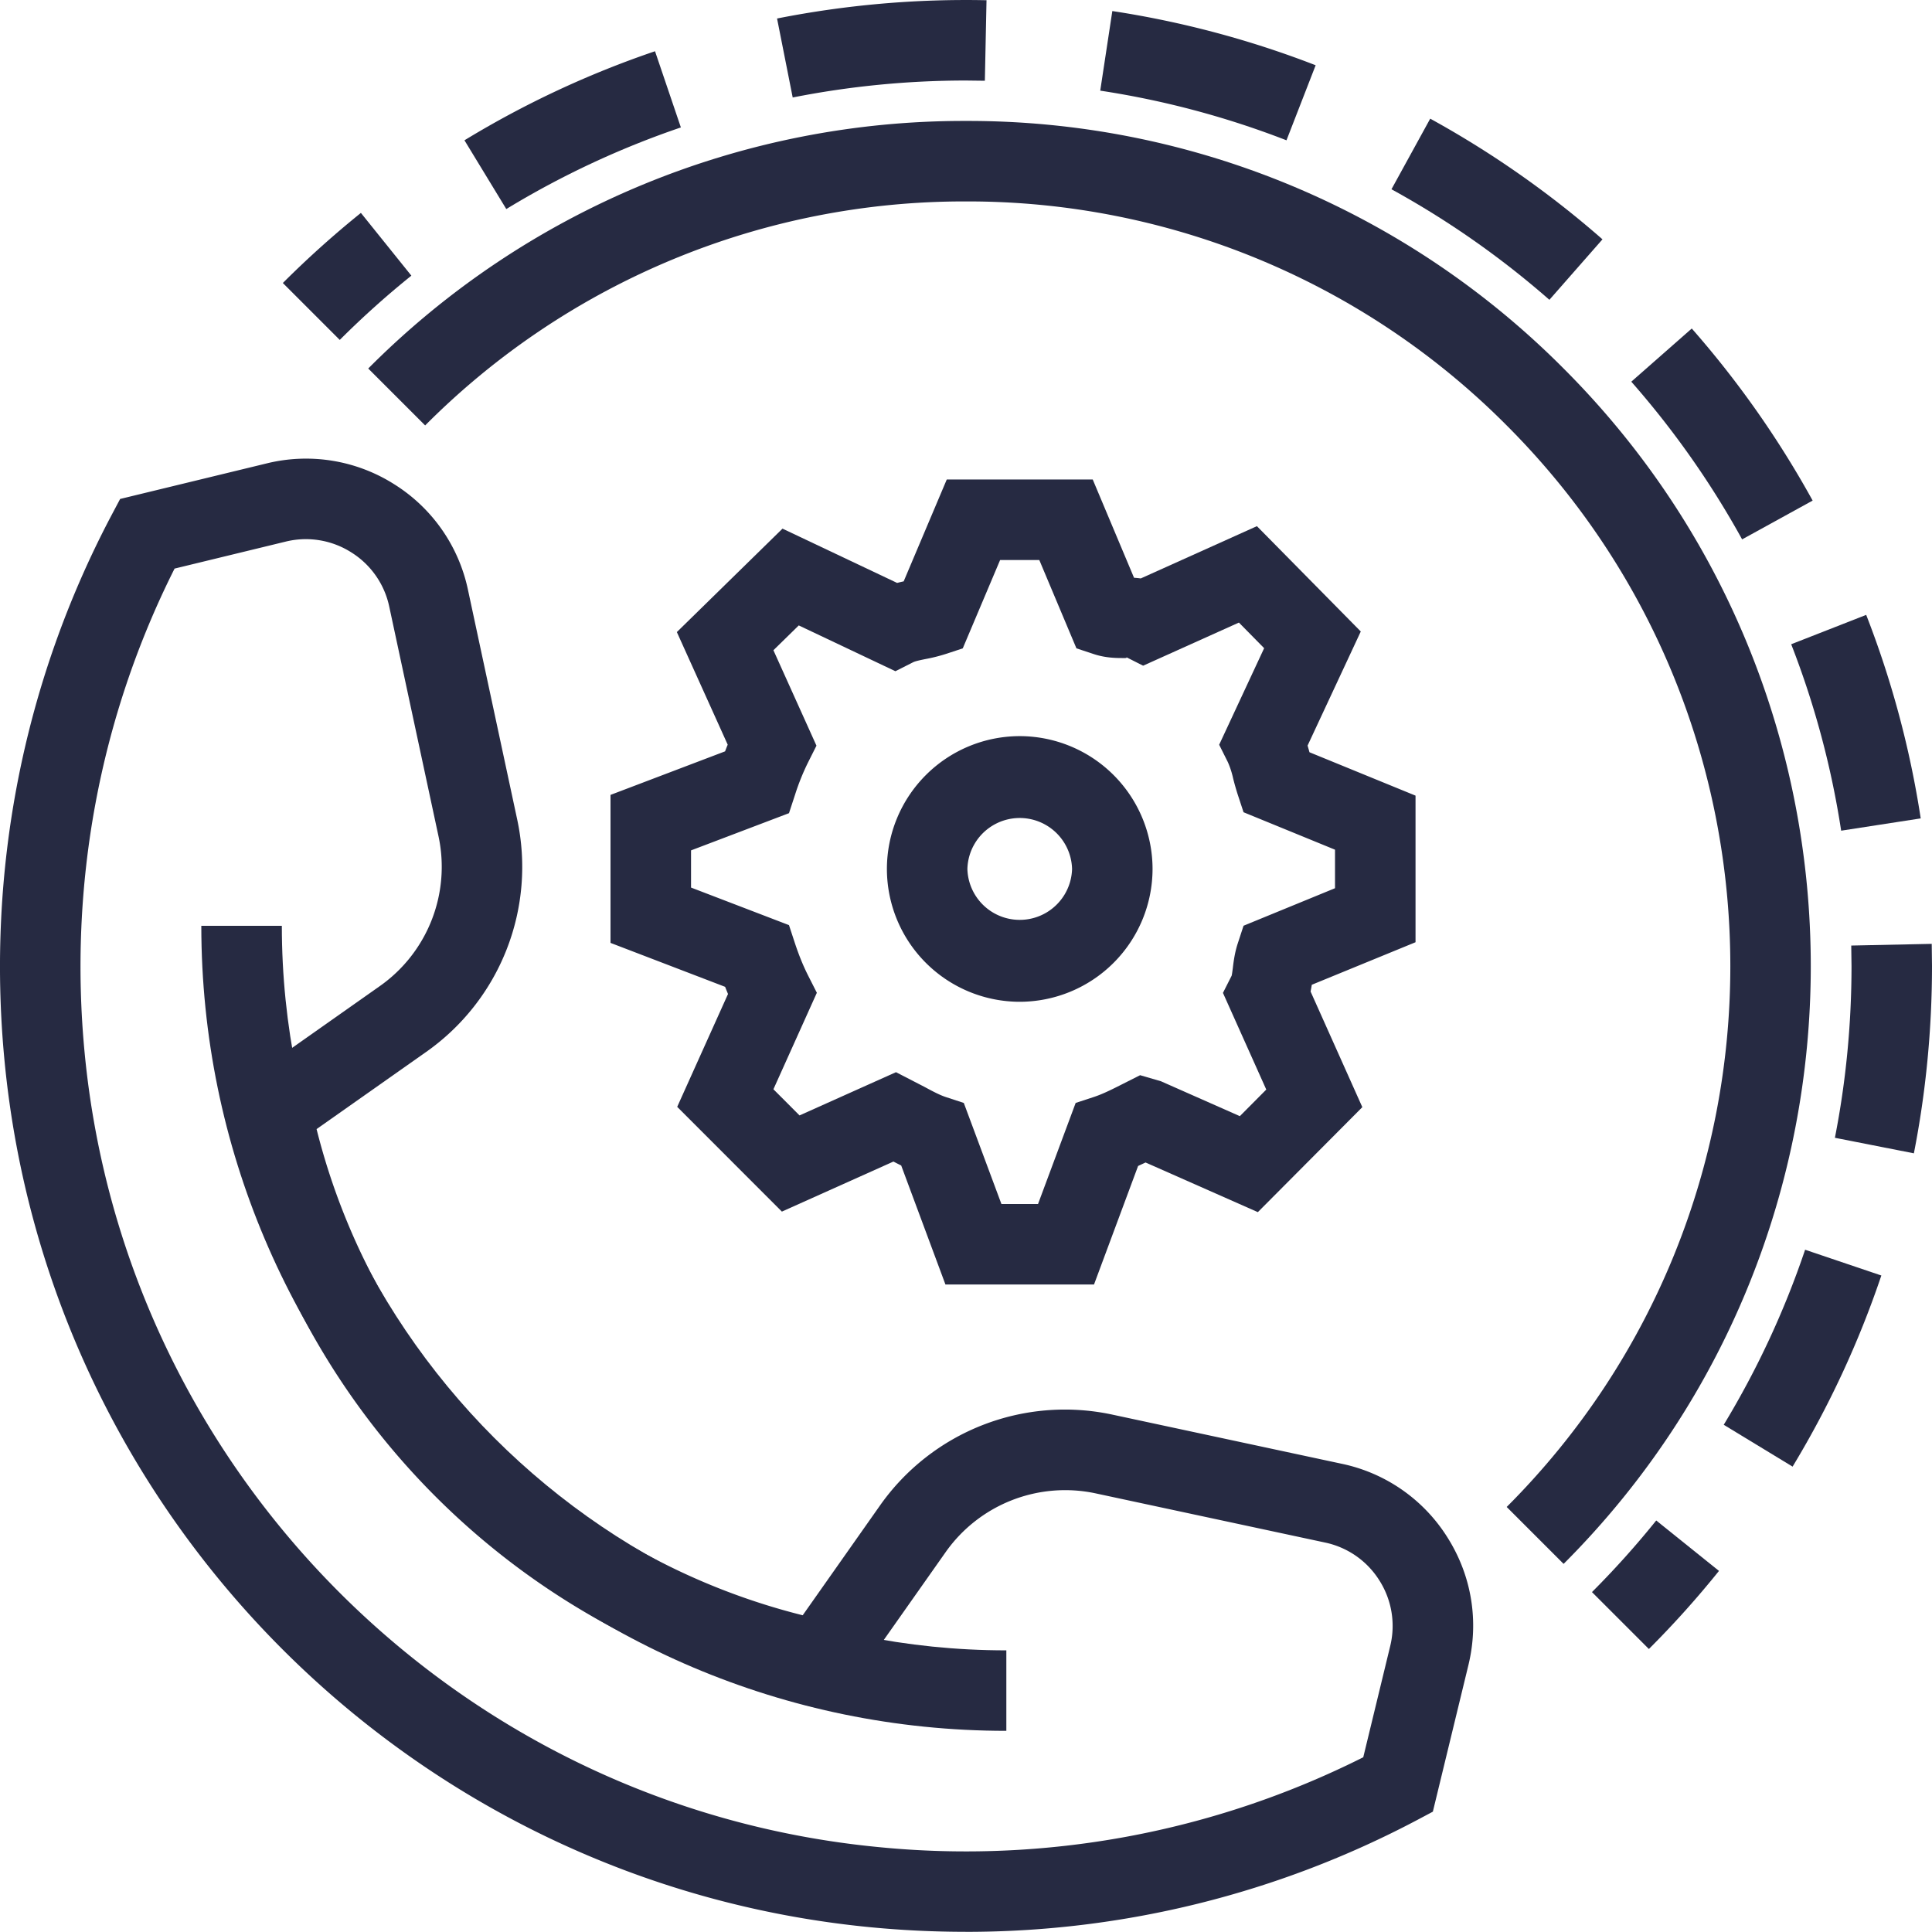
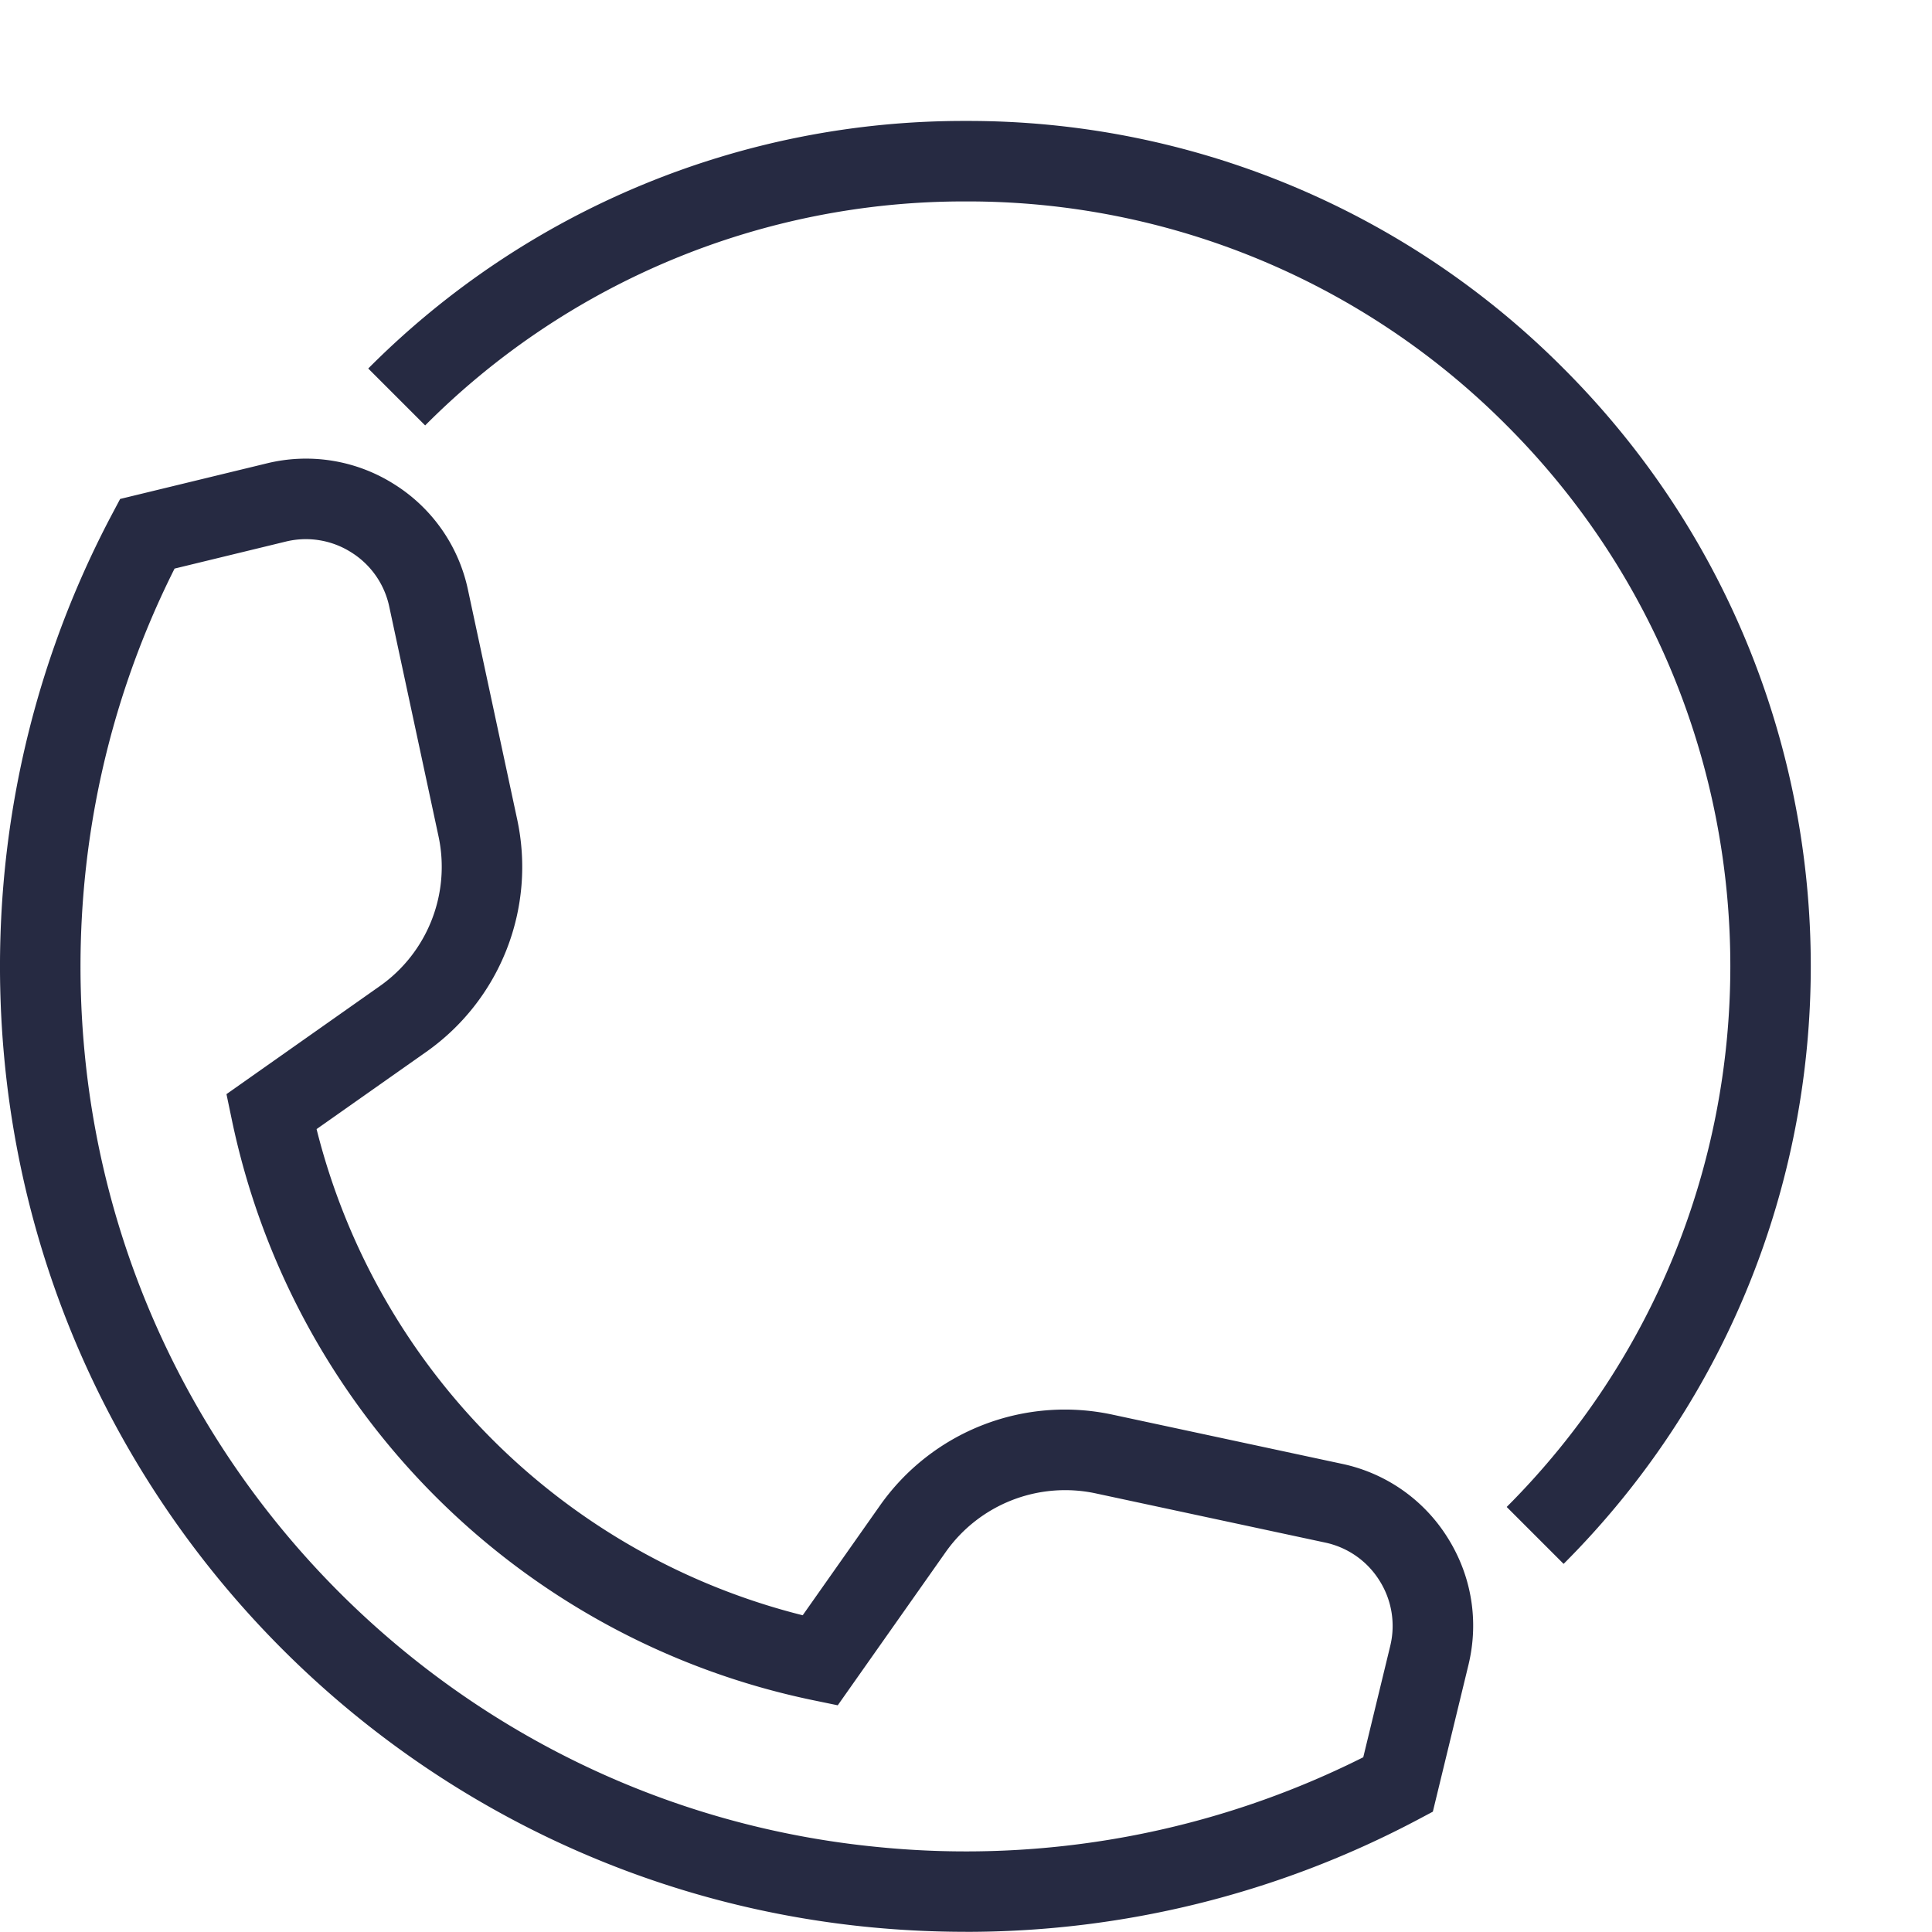
<svg xmlns="http://www.w3.org/2000/svg" xmlns:xlink="http://www.w3.org/1999/xlink" width="50" height="50" viewBox="0 0 50 50">
  <defs>
    <path id="uouya" d="M1359.986 3555.995c-.812 0-1.628-.039-2.445-.117-11.855-1.139-21.286-10.57-22.424-22.425-.472-4.919.488-9.803 2.772-14.125l.22-.415 3.792-.92a4.26 4.26 0 0 1 3.296.536 4.258 4.258 0 0 1 1.914 2.736l1.273 5.938a5.854 5.854 0 0 1-2.358 6.023l-2.833 1.995a17.301 17.301 0 0 0 12.581 12.582l1.996-2.835a5.852 5.852 0 0 1 6.022-2.357l5.94 1.273a4.256 4.256 0 0 1 2.734 1.914c.622.99.812 2.16.536 3.296l-.92 3.792-.414.22a24.943 24.943 0 0 1-11.682 2.89zm-20.468-35.28c-1.94 3.858-2.745 8.182-2.327 12.54 1.043 10.863 9.685 19.505 20.55 20.548a22.918 22.918 0 0 0 12.54-2.325l.697-2.876a2.192 2.192 0 0 0-.277-1.696 2.19 2.19 0 0 0-1.408-.985l-5.939-1.273a3.784 3.784 0 0 0-3.88 1.52l-2.793 3.965-.673-.139a19.385 19.385 0 0 1-15.007-15.008l-.14-.67 3.966-2.794a3.775 3.775 0 0 0 1.521-3.882l-1.274-5.939a2.189 2.189 0 0 0-.985-1.407 2.19 2.19 0 0 0-1.697-.277z" />
-     <path id="uouyb" d="M1343.793 3514.797l-1.473-1.473a25.428 25.428 0 0 1 2.02-1.814l1.306 1.624a23.07 23.07 0 0 0-1.853 1.663" />
-     <path id="uouyc" d="M1379.61 3542.873a22.837 22.837 0 0 0 2.106-4.53l1.973.667a24.95 24.95 0 0 1-2.297 4.946zm2.877-7.427c.286-1.453.43-2.95.43-4.445l-.007-.53 2.083-.044.007.568c0 1.636-.157 3.267-.469 4.853zm.162-7.948a22.751 22.751 0 0 0-1.293-4.825l1.941-.76a24.826 24.826 0 0 1 1.411 5.267zm-2.563-7.539a23.026 23.026 0 0 0-2.868-4.081l1.565-1.376a25.112 25.112 0 0 1 3.128 4.453zm-4.988-6.2a22.99 22.99 0 0 0-4.087-2.861l1.003-1.827a25.14 25.14 0 0 1 4.458 3.123zm-28.078-4.128a24.826 24.826 0 0 1 4.932-2.305l.669 1.972a22.858 22.858 0 0 0-4.518 2.112zm21.274 0a22.755 22.755 0 0 0-4.82-1.285l.313-2.06c1.8.274 3.57.746 5.262 1.403zm-13.184-3.152a25.18 25.18 0 0 1 5.421-.473l-.043 2.084-.488-.006c-1.51 0-3.018.148-4.485.439z" />
-     <path id="uouyd" d="M1377.673 3548.676l-1.473-1.473a23.085 23.085 0 0 0 1.663-1.853l1.624 1.305a24.902 24.902 0 0 1-1.814 2.021" />
    <path id="uouye" d="M1375.466 3546.473l-1.473-1.473c7.717-7.717 7.717-20.273 0-27.99a19.66 19.66 0 0 0-13.994-5.797 19.665 19.665 0 0 0-13.996 5.797l-1.473-1.473a21.732 21.732 0 0 1 15.469-6.407 21.727 21.727 0 0 1 15.467 6.407c8.529 8.529 8.529 22.407 0 30.936" />
-     <path id="uouyf" d="M1361.044 3550.794c-11.488 0-20.834-9.346-20.834-20.834h2.084c0 10.339 8.412 18.751 18.75 18.751z" />
-     <path id="uouyg" d="M1363.313 3539.243h-3.845l-1.145-3.08a9.355 9.355 0 0 1-.201-.102l-2.887 1.295-2.709-2.711 1.315-2.921c-.026-.061-.05-.122-.075-.185l-2.966-1.137v-3.83l2.965-1.127c.022-.059.044-.116.068-.173l-1.316-2.914 2.734-2.677 2.966 1.405c.059-.015.116-.029.17-.04l1.115-2.636h3.778l1.069 2.543c.056.003.114.009.174.017l3.006-1.353 2.688 2.726-1.377 2.953c.018.059.034.116.049.172l2.745 1.123v3.794l-2.685 1.101a5.516 5.516 0 0 1-.031.175l1.339 2.992-2.704 2.717-2.906-1.285-.193.09zm-2.396-2.083h.947l.974-2.616.476-.156c.235-.078.486-.205.752-.34l.44-.222.537.156 2.044.904.684-.688-1.121-2.502.224-.443c.009-.026.022-.129.032-.204.024-.209.057-.42.128-.636l.149-.455 2.367-.971v-.997l-2.367-.969-.15-.456a6.764 6.764 0 0 1-.12-.422 2.248 2.248 0 0 0-.135-.417l-.226-.452 1.164-2.499-.653-.663-2.479 1.116-.443-.224c.052.03-.031.027-.092.026-.186 0-.449-.006-.741-.102l-.45-.149-.961-2.286h-1.014l-.967 2.287-.45.148a4.354 4.354 0 0 1-.524.13c-.134.028-.251.051-.314.083l-.455.23-2.501-1.185-.656.642 1.114 2.47-.223.444a5.957 5.957 0 0 0-.333.831l-.155.472-2.535.963v.962l2.535.972.154.469c.105.317.217.591.342.838l.225.444-1.124 2.497.676.677 2.496-1.119.731.377c.2.108.391.21.548.263l.476.156zm-2.964-8.672a3.441 3.441 0 0 1 3.437-3.437 3.441 3.441 0 0 1 3.438 3.437 3.442 3.442 0 0 1-3.438 3.438 3.441 3.441 0 0 1-3.437-3.438zm2.083 0a1.355 1.355 0 0 0 2.709 0 1.355 1.355 0 0 0-2.709 0z" />
  </defs>
  <g>
    <g transform="translate(-1335 -3506)">
      <g>
        <use fill="#262a42" xlink:href="#uouya" />
      </g>
      <g>
        <use fill="#262a42" xlink:href="#uouyb" />
      </g>
      <g>
        <use fill="#262a42" xlink:href="#uouyc" />
      </g>
      <g>
        <use fill="#262a42" xlink:href="#uouyd" />
      </g>
      <g>
        <use fill="#262a42" xlink:href="#uouye" />
      </g>
      <g>
        <use fill="#262a42" xlink:href="#uouyf" />
      </g>
      <g>
        <use fill="#262a42" xlink:href="#uouyg" />
      </g>
    </g>
  </g>
</svg>